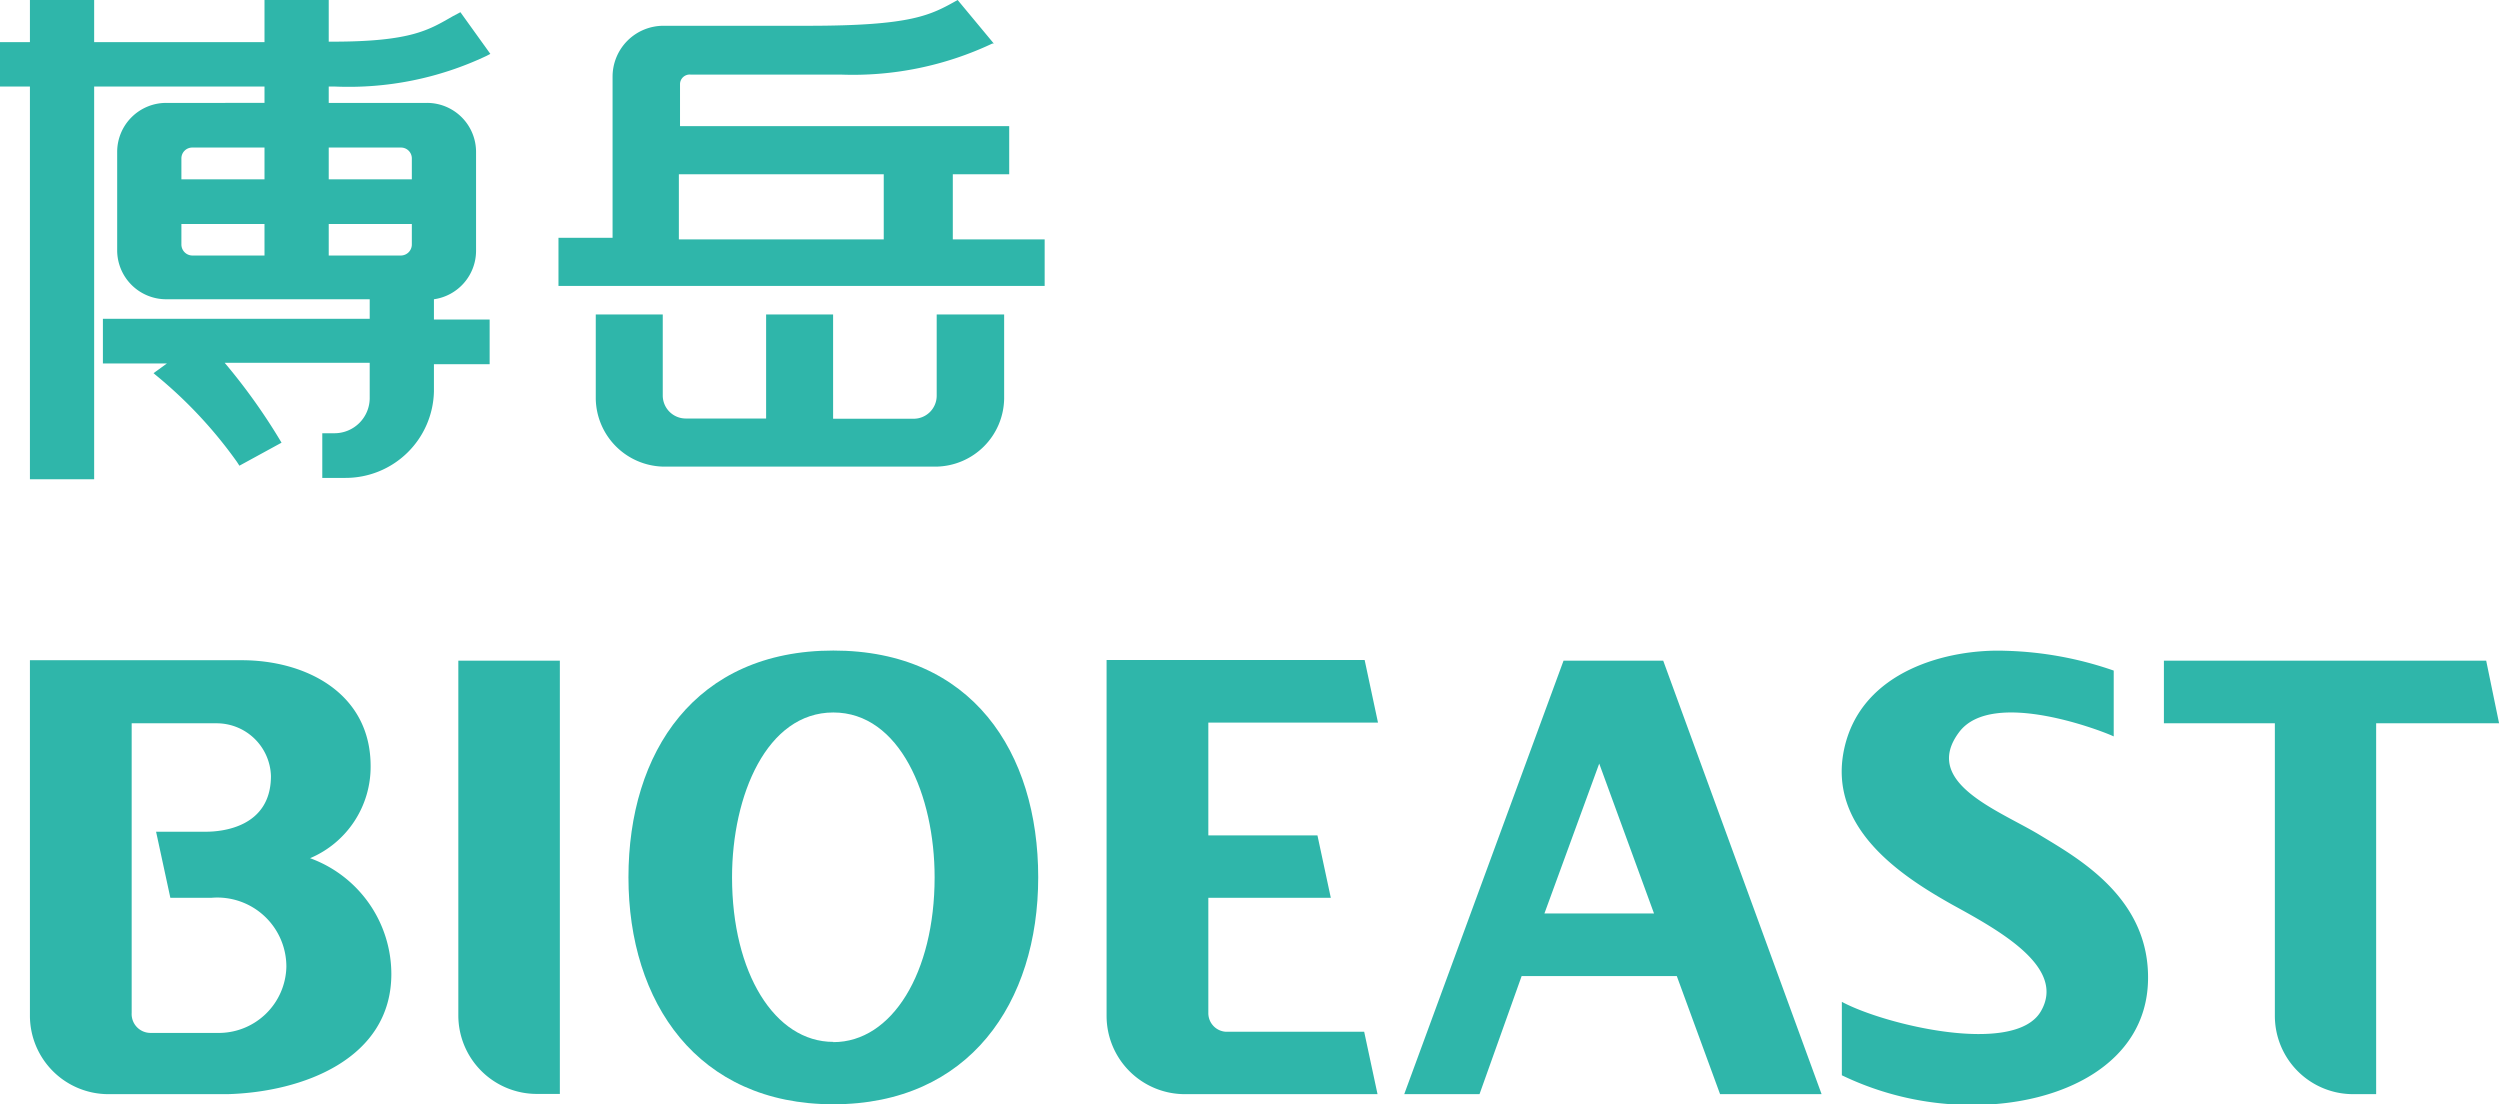
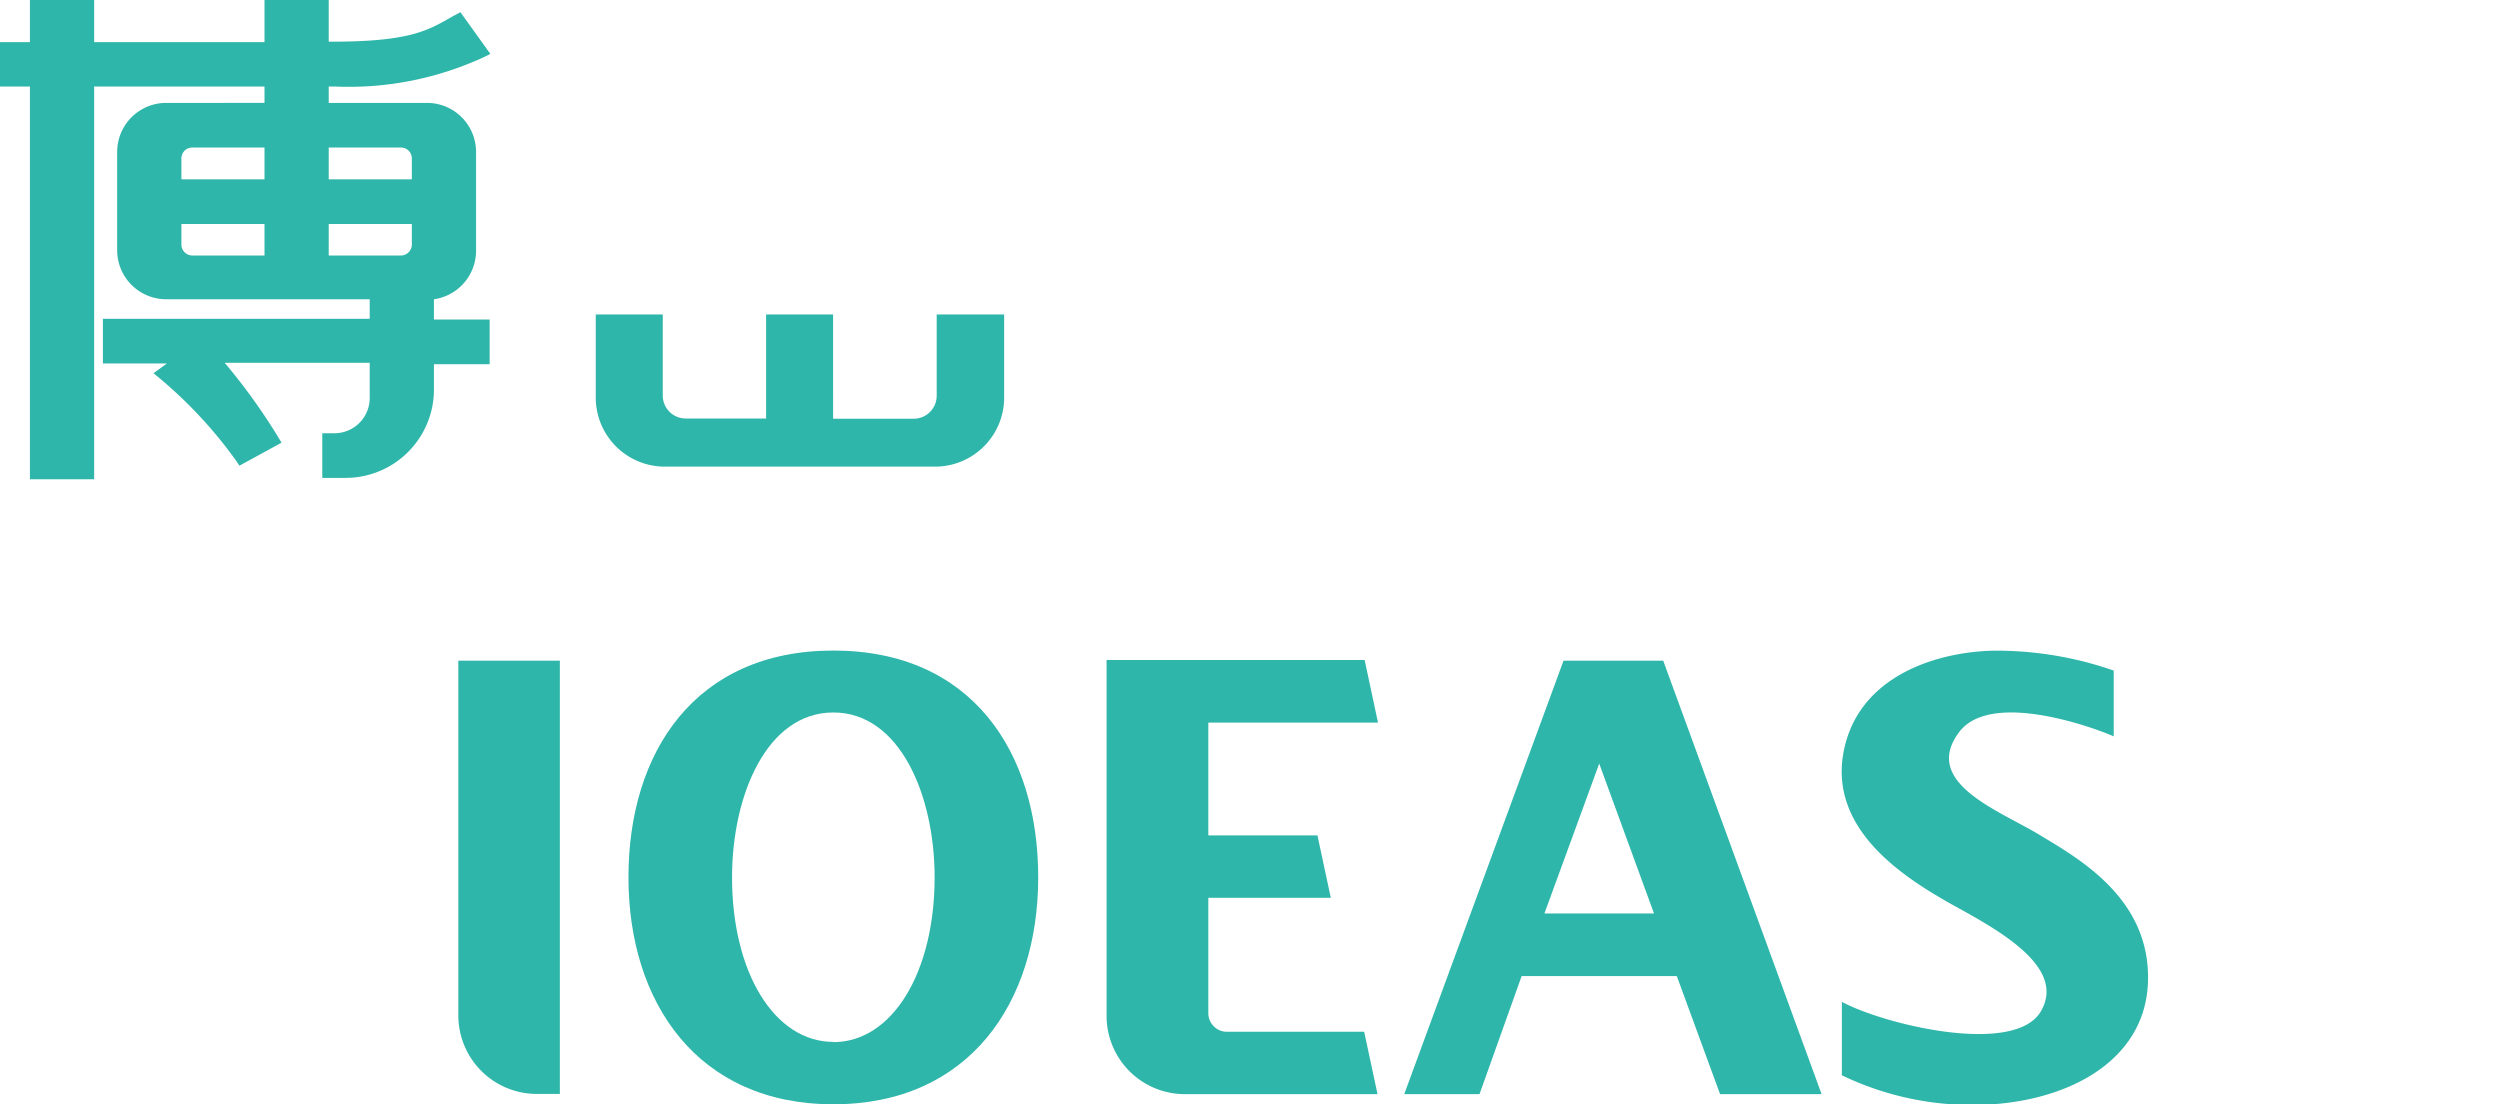
<svg xmlns="http://www.w3.org/2000/svg" viewBox="0 0 108.6 47.97">
  <defs>
    <style>.cls-1{fill:#2fb6aa;}</style>
  </defs>
  <title>资源 3</title>
  <g id="图层_2" data-name="图层 2">
    <g id="main">
      <path class="cls-1" d="M14.56,3.76a14,14,0,0,0,6.57-1.33l.17-.09L20,.53,19.68.7c-1.05.6-1.81,1.11-5.24,1.11h-.16V0H11.49V1.83H4.09V0H1.3V1.83H0V3.76H1.3V20.82H4.09V3.76h7.4v.71H7.23A2.13,2.13,0,0,0,5.09,6.6v4.3A2.13,2.13,0,0,0,7.23,13h8.83v.85H4.47v1.94H7.25l-.58.42.08.07a19.36,19.36,0,0,1,3.54,3.78l.11.17,1.83-1-.09-.15a25.89,25.89,0,0,0-2.38-3.32h6.3v1.53a1.53,1.53,0,0,1-1.53,1.53H14v1.94H15A3.84,3.84,0,0,0,18.85,17V15.82h2.42V13.88H18.85V13a2.13,2.13,0,0,0,1.83-2.1V6.6a2.13,2.13,0,0,0-2.14-2.13H14.28V3.76ZM11.49,11.1H8.36a.48.48,0,0,1-.48-.49V9.73h3.61Zm0-3.31H7.88v-.9a.47.47,0,0,1,.48-.48h3.13Zm2.79,3.31V9.73h3.61v.88a.48.48,0,0,1-.48.49Zm3.13-4.69a.47.47,0,0,1,.48.48v.9H14.28V6.41Z" />
      <path class="cls-1" d="M40.69,17.19a1,1,0,0,1-1,1h-3.5V13.66H33.28v4.52H29.79a1,1,0,0,1-1-1V13.66H25.88v3.66a3,3,0,0,0,2.94,2.95H40.67a3,3,0,0,0,2.95-2.95V13.66H40.69Z" />
-       <path class="cls-1" d="M41.39,10.4V7.57h2.45V5.48H29.54V3.66A.42.42,0,0,1,30,3.24h6.52a14.17,14.17,0,0,0,6.59-1.35l.06,0L41.6,0l0,0c-1.19.67-2,1.12-6.51,1.12H28.82a2.21,2.21,0,0,0-2.21,2.21v7H24.26v2.09H45.38V10.4Zm-3,0h-8.9V7.57h8.9Z" />
      <path class="cls-1" d="M19.91,44.12a3.41,3.41,0,0,0,3.41,3.4h1V28.7H19.91Z" />
-       <path class="cls-1" d="M13.47,37.28a4.31,4.31,0,0,0,2.63-4c0-3.17-2.81-4.6-5.6-4.6H1.3V44.13a3.41,3.41,0,0,0,3.41,3.4H9.89C13.15,47.44,17,46,17,42.31A5.36,5.36,0,0,0,13.47,37.28ZM5.72,31.42H9.41a2.36,2.36,0,0,1,2.36,2.29c0,2.24-2.15,2.42-2.82,2.42H6.78L7.4,39H9.19A3,3,0,0,1,12.44,42a2.94,2.94,0,0,1-3,2.87H6.54A.82.82,0,0,1,5.72,44Z" />
      <path class="cls-1" d="M36.2,28.26c-6,0-8.9,4.41-8.9,9.85s3,9.86,8.9,9.86,8.9-4.41,8.9-9.86S42.21,28.26,36.2,28.26Zm0,17c-2.55,0-4.4-3-4.4-7.15,0-3.56,1.51-7.16,4.4-7.16s4.4,3.6,4.4,7.16C40.6,42.26,38.75,45.27,36.2,45.27Z" />
      <path class="cls-1" d="M52.49,44V39h5.32l-.58-2.71H52.49v-4.9h7.37l-.58-2.72H48.07V44.13a3.4,3.4,0,0,0,3.4,3.4h8.37l-.58-2.71h-6A.81.81,0,0,1,52.49,44Z" />
      <path class="cls-1" d="M74.72,47.53h4.41L72.25,28.7H67.92L61,47.53h3.27L66.1,42.4h6.74ZM69.47,33.17l2.38,6.51H67.09Z" />
-       <path class="cls-1" d="M108,28.7H94v2.72h4.82V44.13a3.4,3.4,0,0,0,3.4,3.4h1V31.42h5.34Z" />
      <path class="cls-1" d="M88.62,36.28c-1.76-1.07-5.16-2.27-3.52-4.47,1.45-1.95,6.36,0,6.72.18V29.13a15.48,15.48,0,0,0-4.71-.86c-2.42-.09-6.26.82-7,4.27s2.55,5.55,4.68,6.75c2,1.1,5,2.72,3.86,4.65s-6.78.58-8.64-.42v3.19A13,13,0,0,0,85.69,48c3.9,0,7.53-1.8,7.62-5.39S90.3,37.3,88.62,36.28Z" />
    </g>
  </g>
</svg>